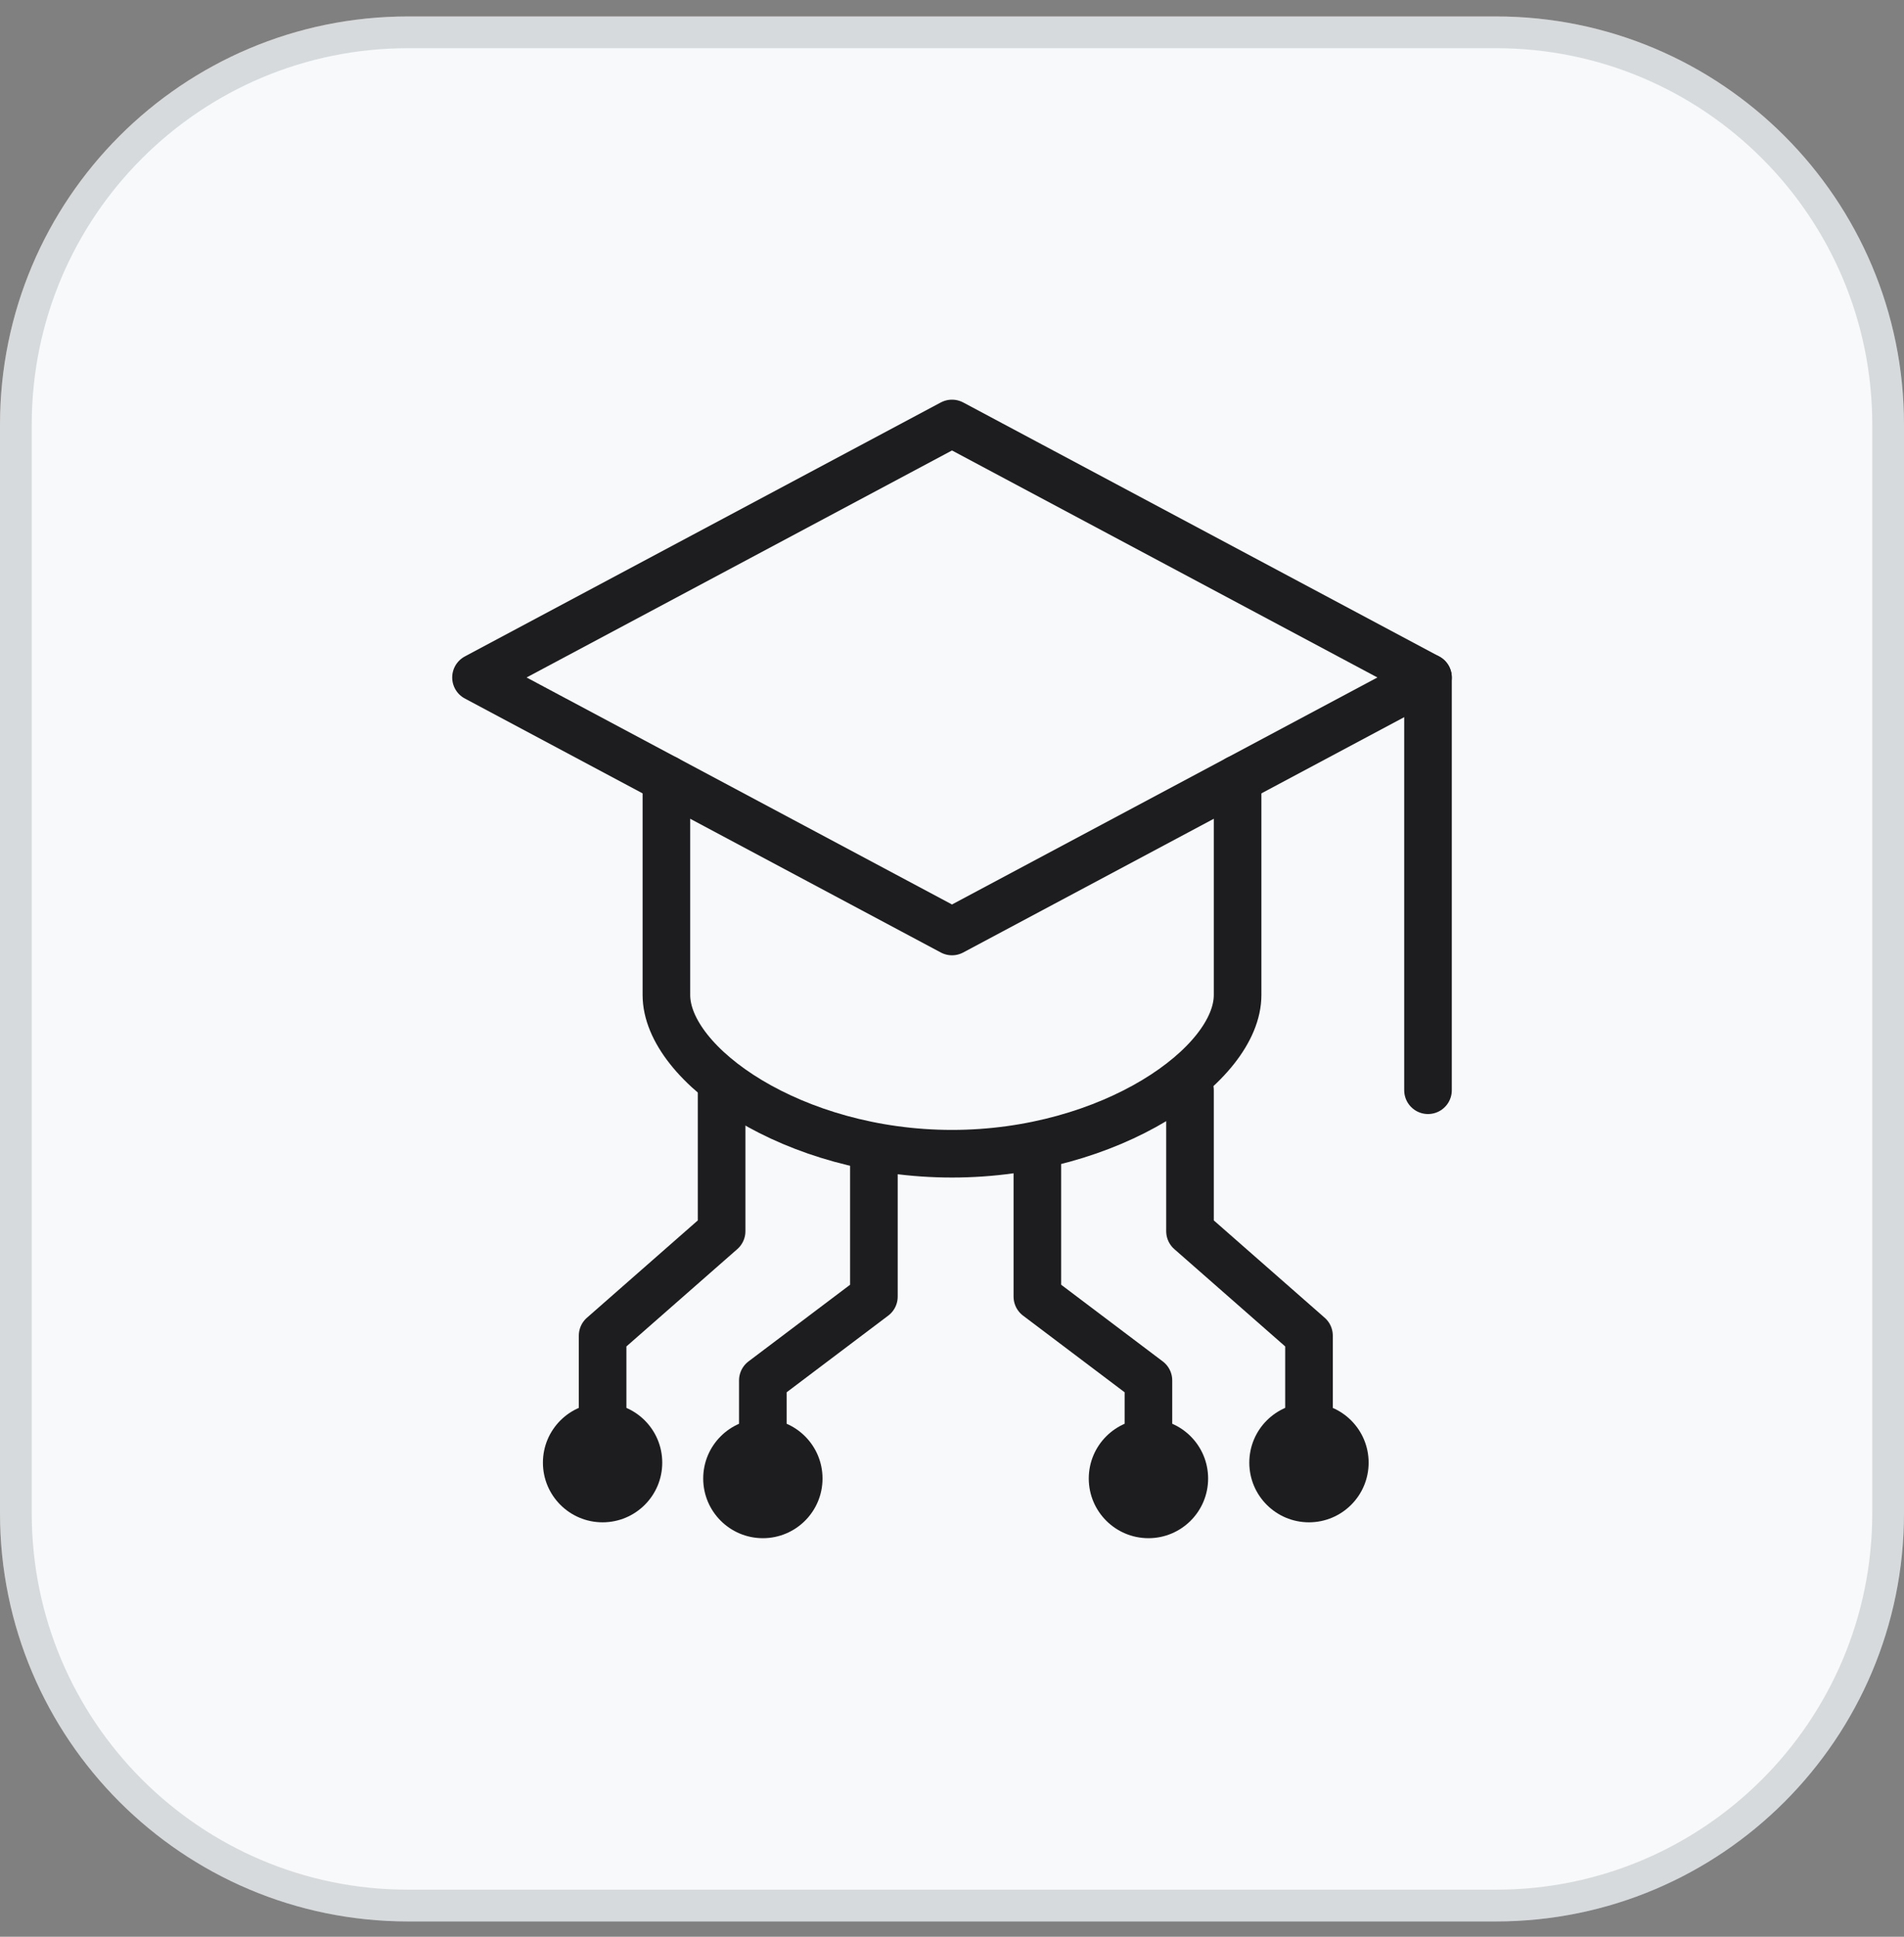
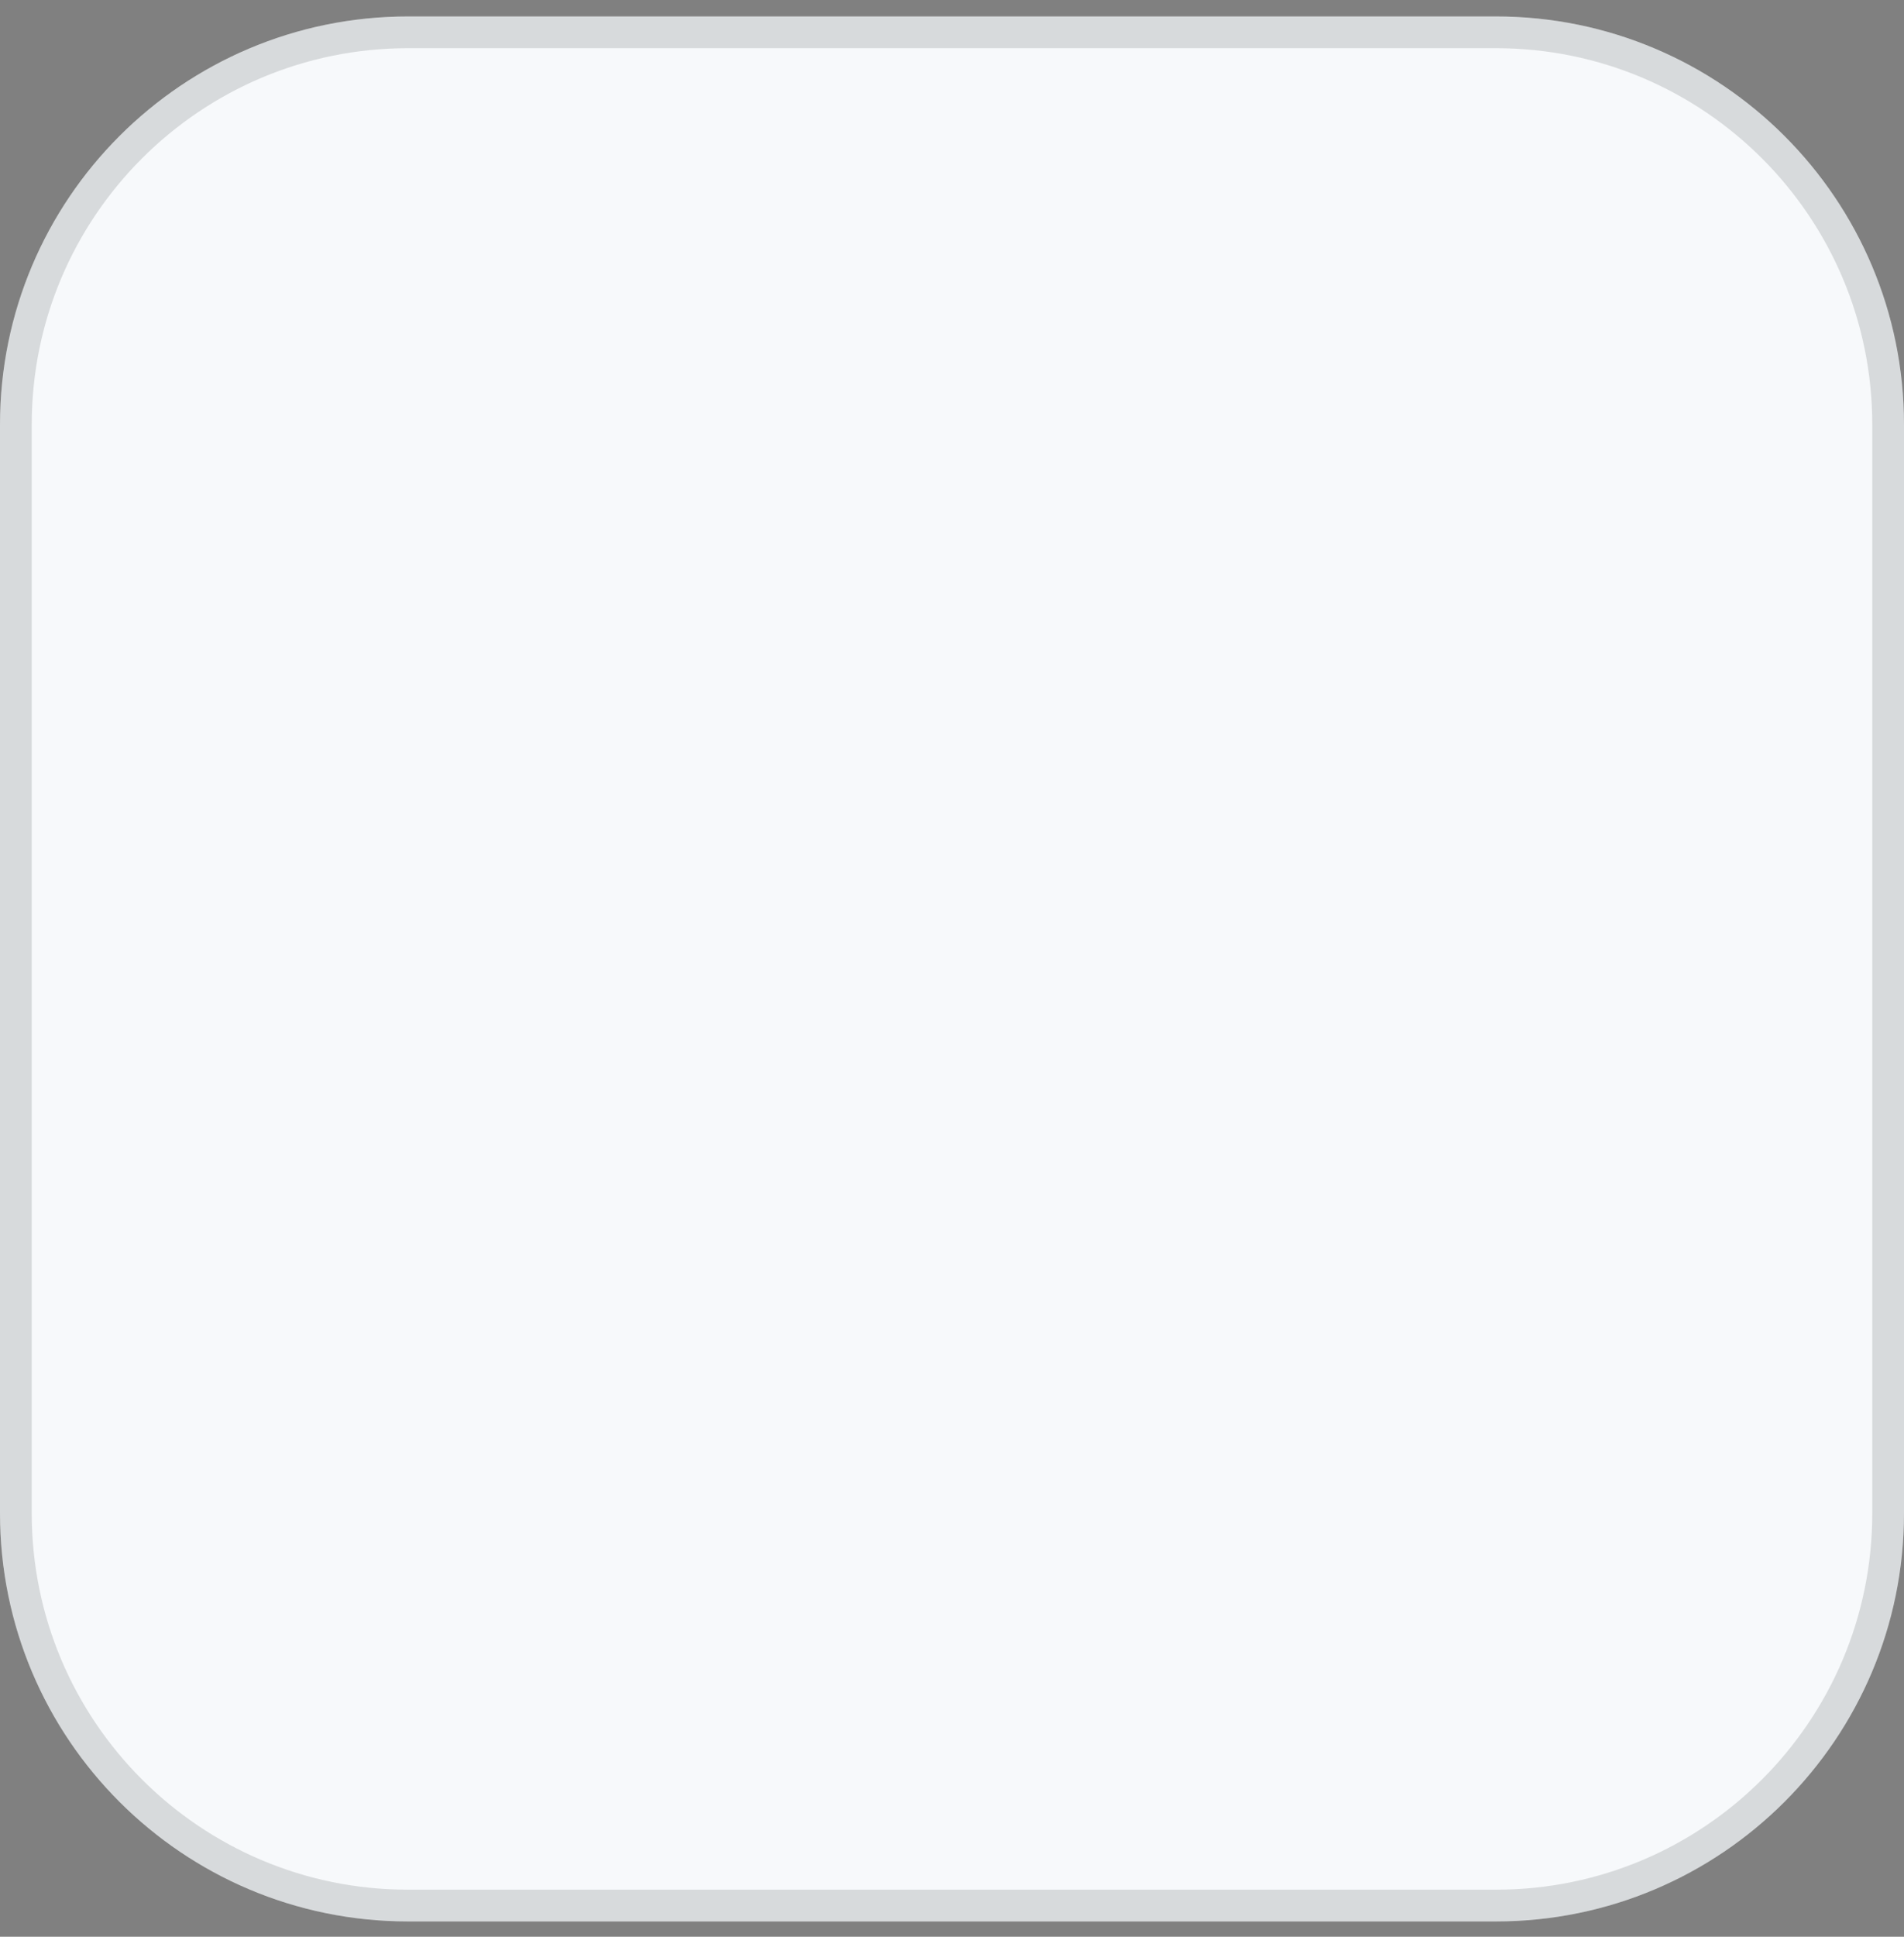
<svg xmlns="http://www.w3.org/2000/svg" width="60" height="61" viewBox="0 0 60 61" fill="none">
  <rect x="0" y="0" width="60" height="61" fill="#808080" stroke="none" />
  <path d="M0 13.375C0 6.274 5.756 0.518 12.857 0.518H47.143C54.244 0.518 60 6.274 60 13.375V47.66C60 54.761 54.244 60.518 47.143 60.518H12.857C5.756 60.518 0 54.761 0 47.66V13.375Z" fill="#F7F9FB" />
  <path d="M12.857 1.018H47.143C53.967 1.018 59.5 6.55 59.5 13.375V47.66C59.5 54.485 53.967 60.018 47.143 60.018H12.857C6.033 60.018 0.5 54.485 0.5 47.66V13.375C0.5 6.55 6.033 1.018 12.857 1.018Z" stroke="#27282D" stroke-opacity="0.15" />
  <g clip-path="url(#clip0_2661_15930)">
-     <path d="M30 13.338L15 21.338L30 29.338L45 21.338L30 13.338Z" stroke="#1D1D20" stroke-width="1.5" stroke-linecap="round" stroke-linejoin="round" />
-     <path d="M21 24.538V31.338C21 33.538 25 36.338 30 36.338C35 36.338 39 33.538 39 31.338V24.538" stroke="#1D1D20" stroke-width="1.5" stroke-linecap="round" stroke-linejoin="round" />
    <path d="M45 21.338V34.338" stroke="#1D1D20" stroke-width="1.5" stroke-linecap="round" stroke-linejoin="round" />
-     <path d="M22.74 34.338V38.778L18.99 42.068V45.718" stroke="#1D1D20" stroke-width="1.5" stroke-linecap="round" stroke-linejoin="round" />
-     <path d="M27.539 36.418V40.838L24.039 43.478V46.308" stroke="#1D1D20" stroke-width="1.5" stroke-linecap="round" stroke-linejoin="round" />
    <path d="M18.989 47.947C20.028 47.947 20.869 47.106 20.869 46.068C20.869 45.029 20.028 44.188 18.989 44.188C17.951 44.188 17.109 45.029 17.109 46.068C17.109 47.106 17.951 47.947 18.989 47.947Z" fill="#1D1D20" />
    <path d="M24.04 48.447C25.078 48.447 25.92 47.606 25.92 46.568C25.92 45.529 25.078 44.688 24.04 44.688C23.002 44.688 22.16 45.529 22.16 46.568C22.16 47.606 23.002 48.447 24.04 48.447Z" fill="#1D1D20" />
    <path d="M37.5 34.338V38.778L41.25 42.068V45.718" stroke="#1D1D20" stroke-width="1.5" stroke-linecap="round" stroke-linejoin="round" />
    <path d="M32.69 36.418V40.838L36.19 43.478V46.308" stroke="#1D1D20" stroke-width="1.5" stroke-linecap="round" stroke-linejoin="round" />
    <path d="M41.249 47.947C42.287 47.947 43.129 47.106 43.129 46.068C43.129 45.029 42.287 44.188 41.249 44.188C40.211 44.188 39.369 45.029 39.369 46.068C39.369 47.106 40.211 47.947 41.249 47.947Z" fill="#1D1D20" />
    <path d="M36.191 48.447C37.229 48.447 38.071 47.606 38.071 46.568C38.071 45.529 37.229 44.688 36.191 44.688C35.152 44.688 34.31 45.529 34.31 46.568C34.31 47.606 35.152 48.447 36.191 48.447Z" fill="#1D1D20" />
  </g>
  <defs>
    <clipPath id="clip0_2661_15930">
-       <rect width="31.5" height="35.86" fill="white" transform="translate(14.25 12.588)" />
-     </clipPath>
+       </clipPath>
  </defs>
</svg>